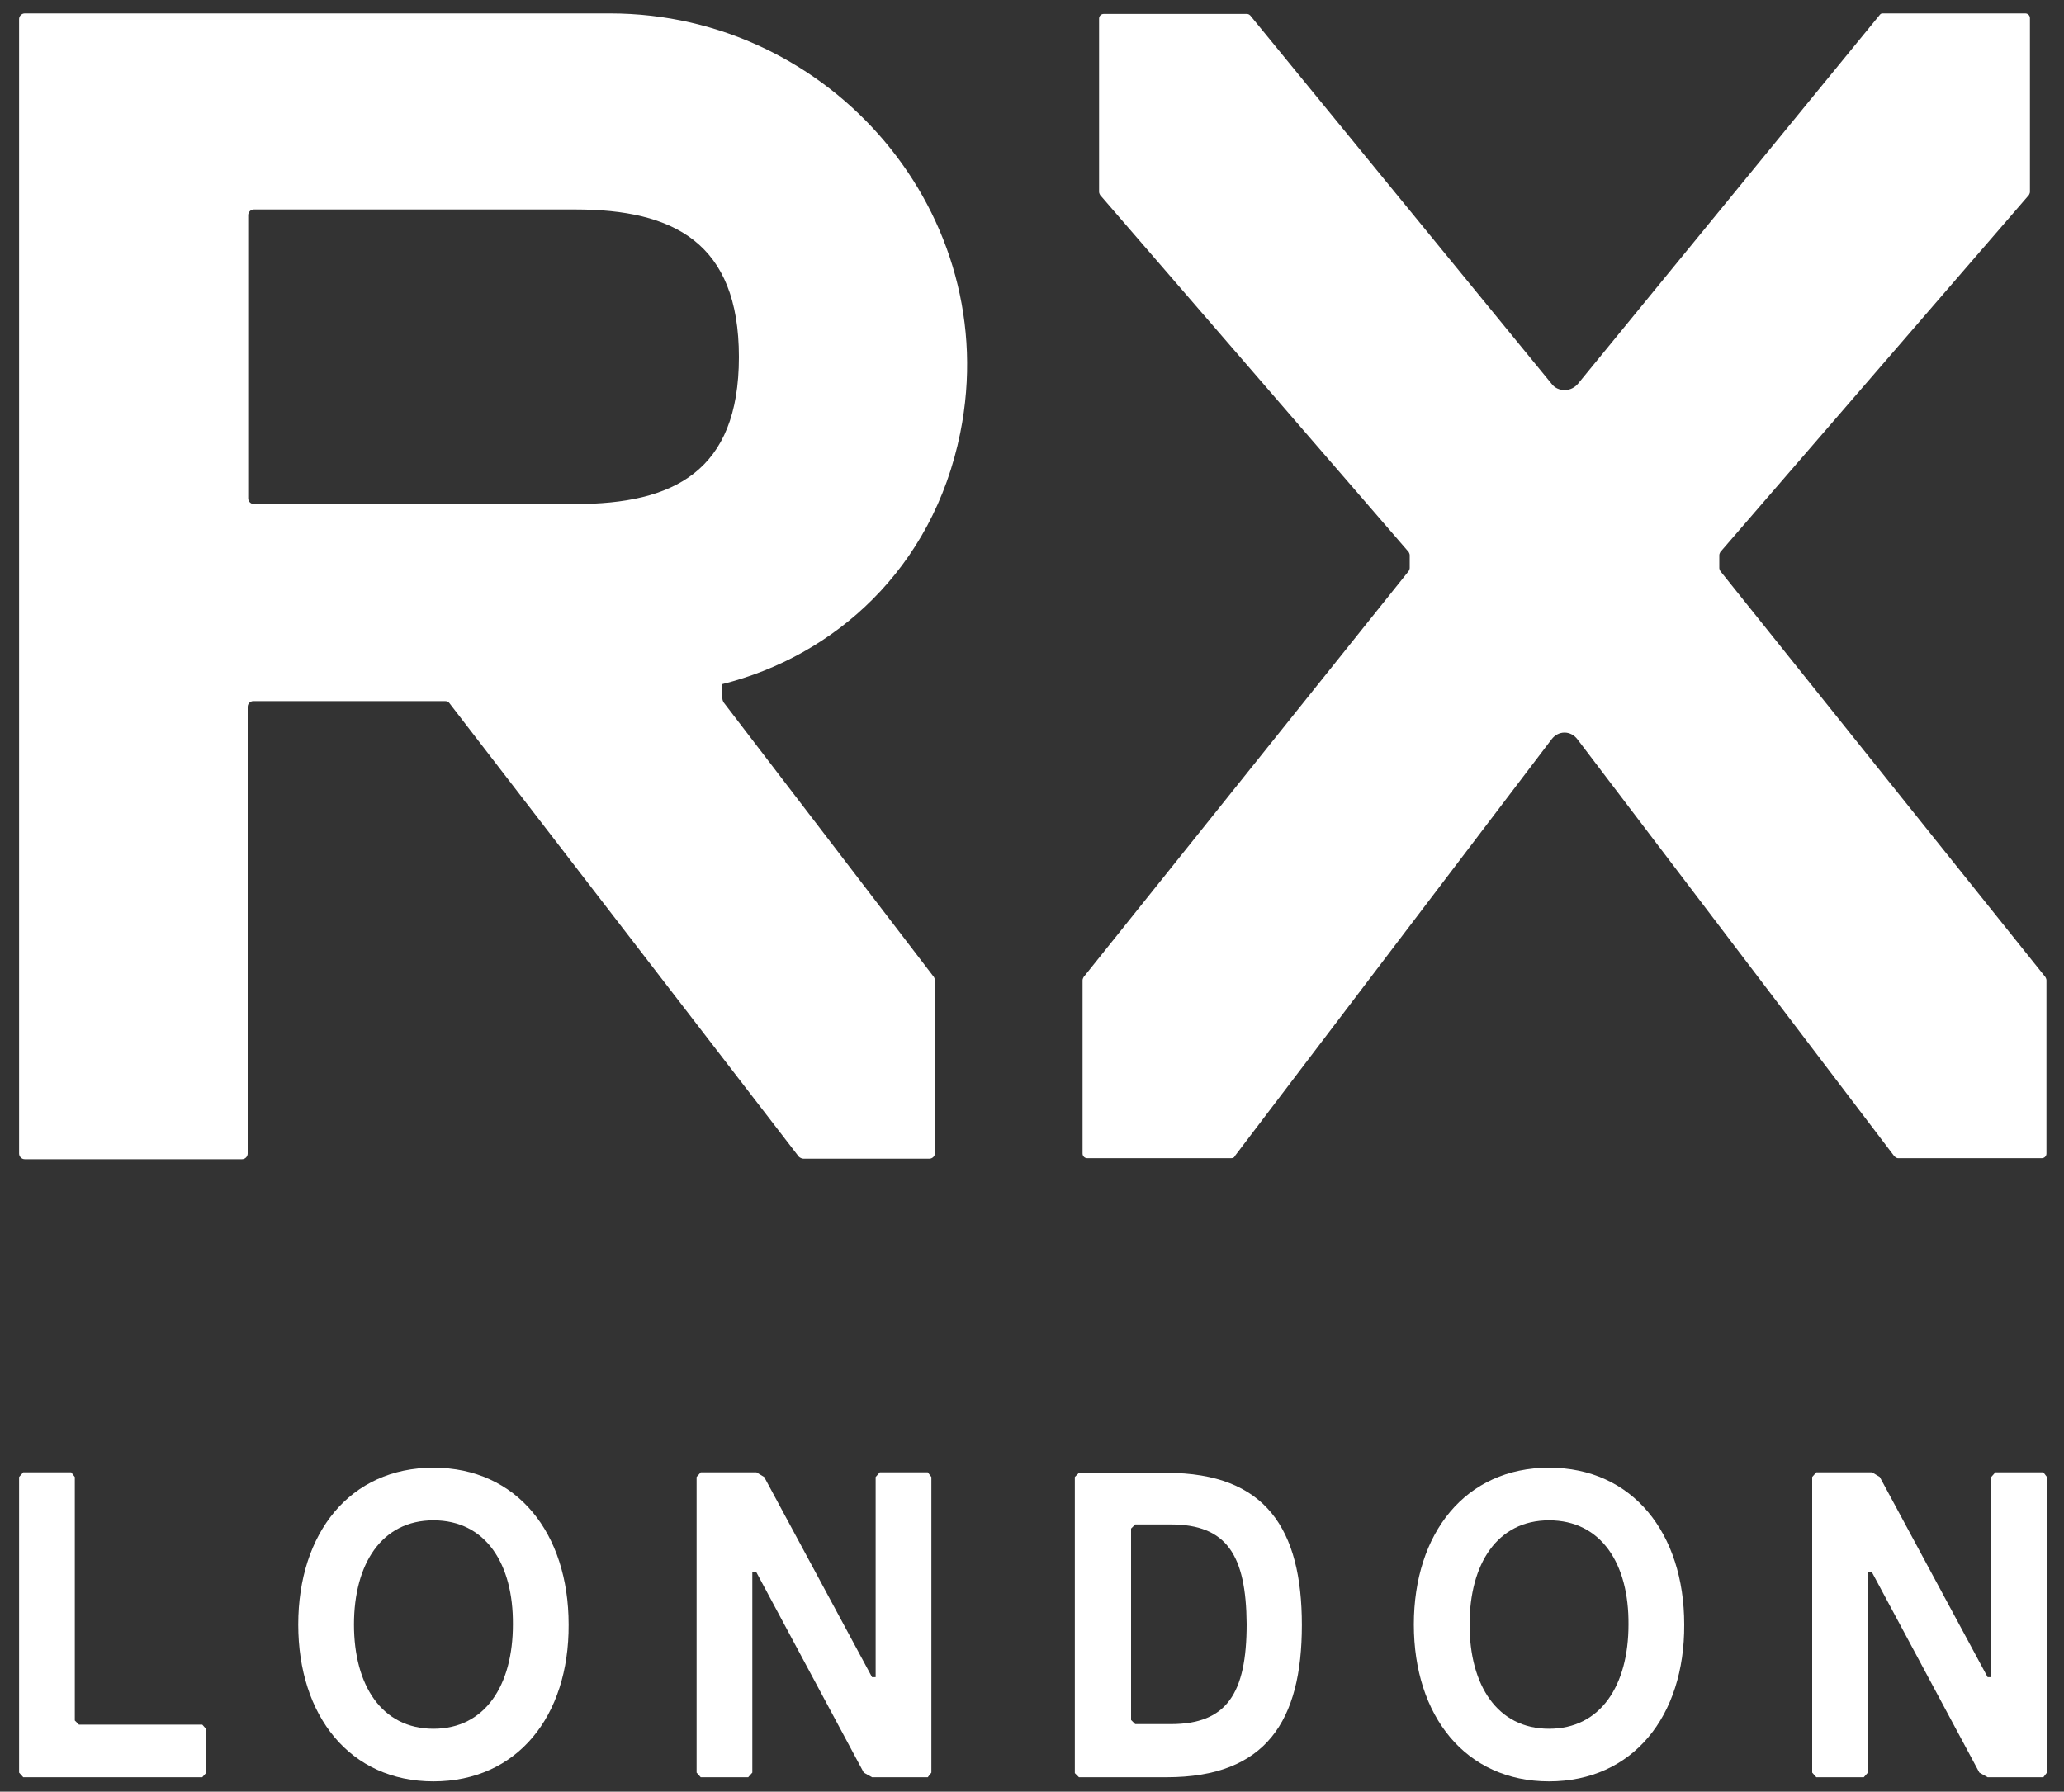
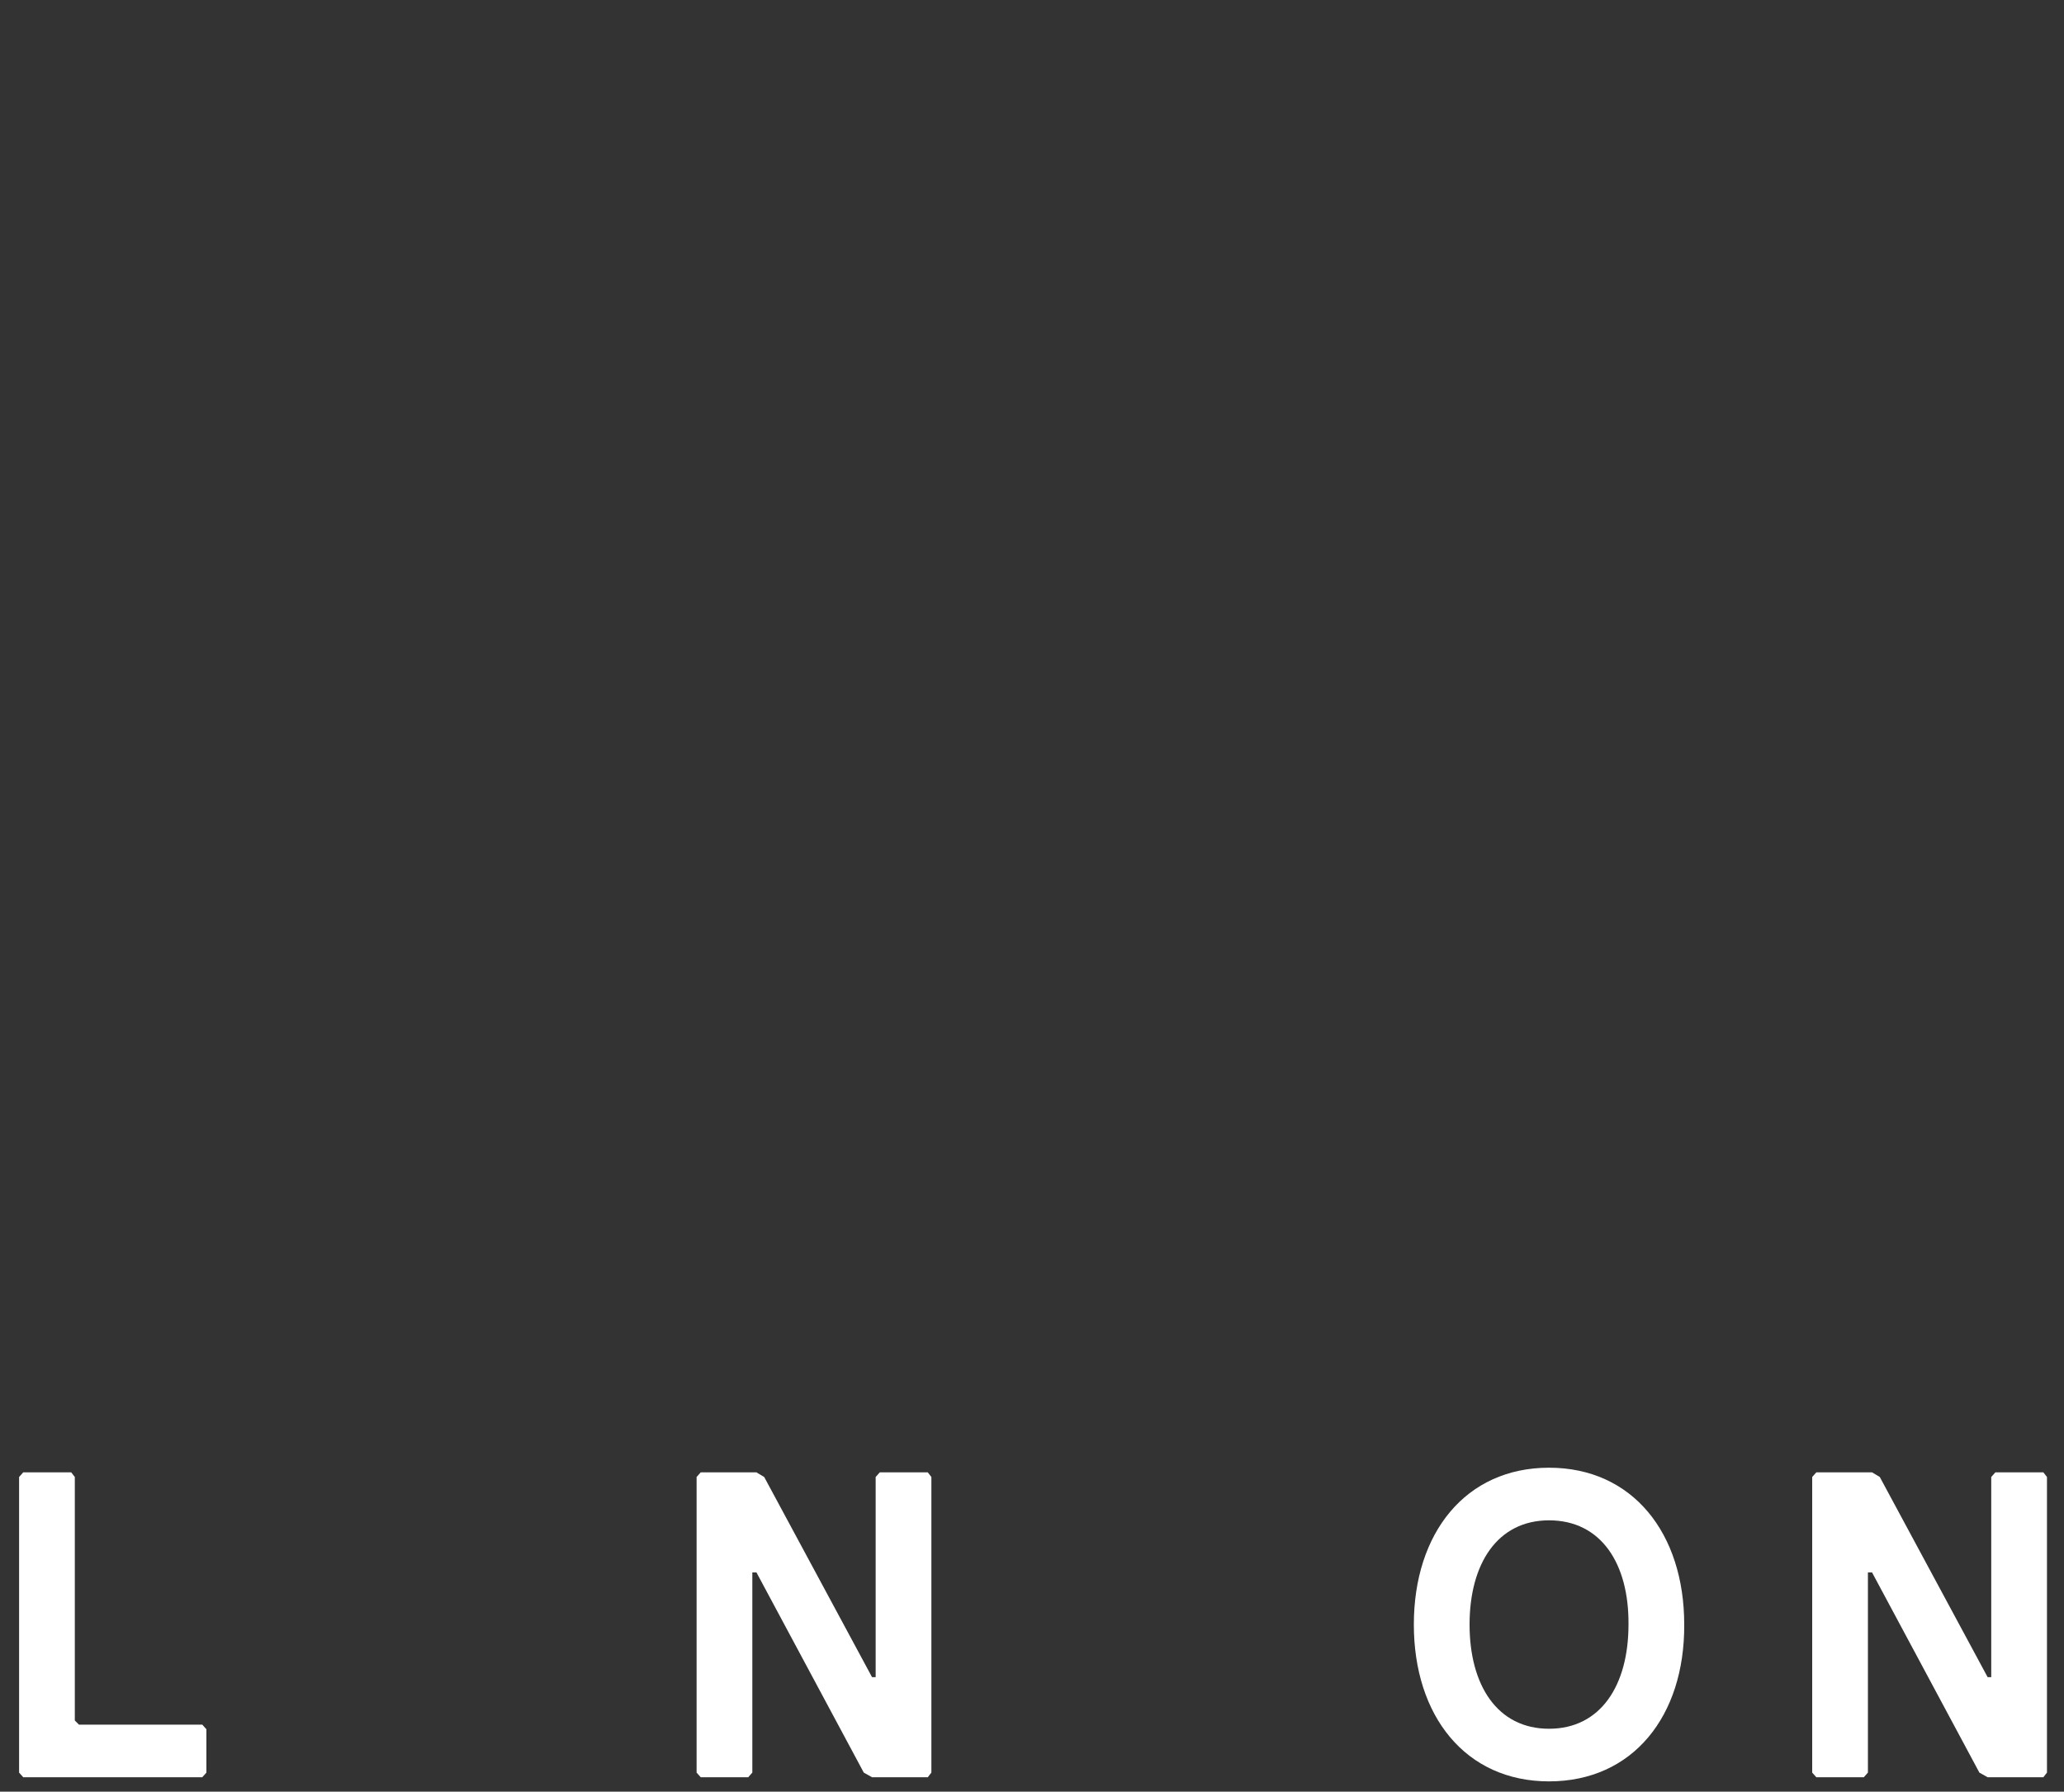
<svg xmlns="http://www.w3.org/2000/svg" version="1.1" id="Layer_1" x="0px" y="0px" viewBox="0 0 400 347.3" style="enable-background:new 0 0 400 347.3;" xml:space="preserve">
  <rect x="0" y="0" width="400" height="347.3" fill="#333333" stroke="none" />
  <style type="text/css">
	.st0{fill:#FFFFFF;}
</style>
  <g>
    <g>
-       <path class="st0" d="M140,132.6v2.8c0,0.2,0.1,0.5,0.2,0.7l40.8,53.3c0.1,0.2,0.2,0.4,0.2,0.7v33.4c0,0.6-0.5,1.1-1.1,1.1h-24.4    c-0.3,0-0.7-0.2-0.9-0.4l-67.7-87.9c-0.2-0.3-0.5-0.4-0.9-0.4l-37.1,0c-0.6,0-1.1,0.5-1.1,1.1v86.6c0,0.6-0.5,1.1-1.1,1.1H4.8    c-0.6,0-1.1-0.5-1.1-1.1V3.7c0-0.6,0.5-1.1,1.1-1.1h113.4c43,0,76.4,39.1,67.9,81.3C180.8,110.3,161.6,127.2,140,132.6     M111.5,40.6H49.2c-0.6,0-1.1,0.5-1.1,1.1v54.9c0,0.6,0.5,1.1,1.1,1.1h62.3c19,0,31.7-6.3,31.7-28.5    C143.2,47,130.5,40.6,111.5,40.6" />
-       <path class="st0" d="M364.2,3l-58.4,71.4c-0.6,0.7-1.5,1.2-2.5,1.2h-0.1c-1,0-1.9-0.4-2.5-1.2L242.3,3c-0.2-0.2-0.4-0.3-0.7-0.3    h-27.7c-0.5,0-0.9,0.4-0.9,0.9v33.6c0,0.2,0.1,0.4,0.2,0.6l59.8,69.2c0.1,0.2,0.2,0.4,0.2,0.6v2.5c0,0.2-0.1,0.4-0.2,0.6l-63,78.7    c-0.1,0.2-0.2,0.4-0.2,0.6v33.6c0,0.5,0.4,0.9,0.9,0.9h27.9c0.3,0,0.6-0.1,0.7-0.4l61.4-80.8c0.6-0.8,1.5-1.3,2.5-1.3    c1,0,1.9,0.5,2.5,1.3l61.4,80.8c0.2,0.2,0.5,0.4,0.7,0.4h27.9c0.5,0,0.9-0.4,0.9-0.9v-33.6c0-0.2-0.1-0.4-0.2-0.6l-63-78.7    c-0.1-0.2-0.2-0.4-0.2-0.6v-2.5c0-0.2,0.1-0.4,0.2-0.6l59.8-69.2c0.1-0.2,0.2-0.4,0.2-0.6V3.5c0-0.5-0.4-0.9-0.9-0.9h-27.7    C364.6,2.6,364.4,2.7,364.2,3" />
-     </g>
+       </g>
    <polygon class="st0" points="4.5,285.4 3.7,286.3 3.7,343.6 4.5,344.5 39.2,344.5 40,343.6 40,335.2 39.2,334.3 15.3,334.3    14.5,333.5 14.5,286.3 13.8,285.4  " />
    <g>
-       <path class="st0" d="M84,294.7c-10,0-15.4,8.4-15.4,20.2c0,11.8,5.4,20.2,15.4,20.2c10,0,15.4-8.4,15.4-20.2    C99.5,303.1,94.1,294.7,84,294.7 M84,345.3c-16.2,0-26.2-12.7-26.2-30.4c0-17.7,10-30.4,26.2-30.4c16.2,0,26.2,12.7,26.2,30.4    C110.3,332.7,100.2,345.3,84,345.3" />
-     </g>
+       </g>
    <polygon class="st0" points="170.5,285.4 169.7,286.3 169.7,325.1 169,325.1 148.1,286.3 146.6,285.4 135.8,285.4 135,286.3    135,343.6 135.8,344.5 145,344.5 145.8,343.6 145.8,304.8 146.6,304.8 167.4,343.6 169,344.5 179.8,344.5 180.5,343.6 180.5,286.3    179.8,285.4  " />
    <g>
-       <path class="st0" d="M226.9,295.5h-6.9l-0.8,0.8v37.1l0.8,0.8h6.9c10.8,0,14.7-5.9,14.7-19.4C241.5,301.4,237.7,295.5,226.9,295.5     M226.1,344.5h-17l-0.8-0.8v-57.4l0.8-0.8h17c19.3,0,26.2,11,26.2,29.5C252.3,333.5,245.4,344.5,226.1,344.5" />
      <path class="st0" d="M300.2,294.7c-10,0-15.4,8.4-15.4,20.2c0,11.8,5.4,20.2,15.4,20.2c10,0,15.4-8.4,15.4-20.2    C315.7,303.1,310.3,294.7,300.2,294.7 M300.2,345.3c-16.2,0-26.2-12.7-26.2-30.4c0-17.7,10-30.4,26.2-30.4    c16.2,0,26.2,12.7,26.2,30.4C326.5,332.7,316.4,345.3,300.2,345.3" />
    </g>
    <polygon class="st0" points="386.7,285.4 385.9,286.3 385.9,325.1 385.2,325.1 364.3,286.3 362.8,285.4 352,285.4 351.2,286.3    351.2,343.6 352,344.5 361.2,344.5 362,343.6 362,304.8 362.8,304.8 383.6,343.6 385.2,344.5 396,344.5 396.7,343.6 396.7,286.3    396,285.4  " />
  </g>
</svg>